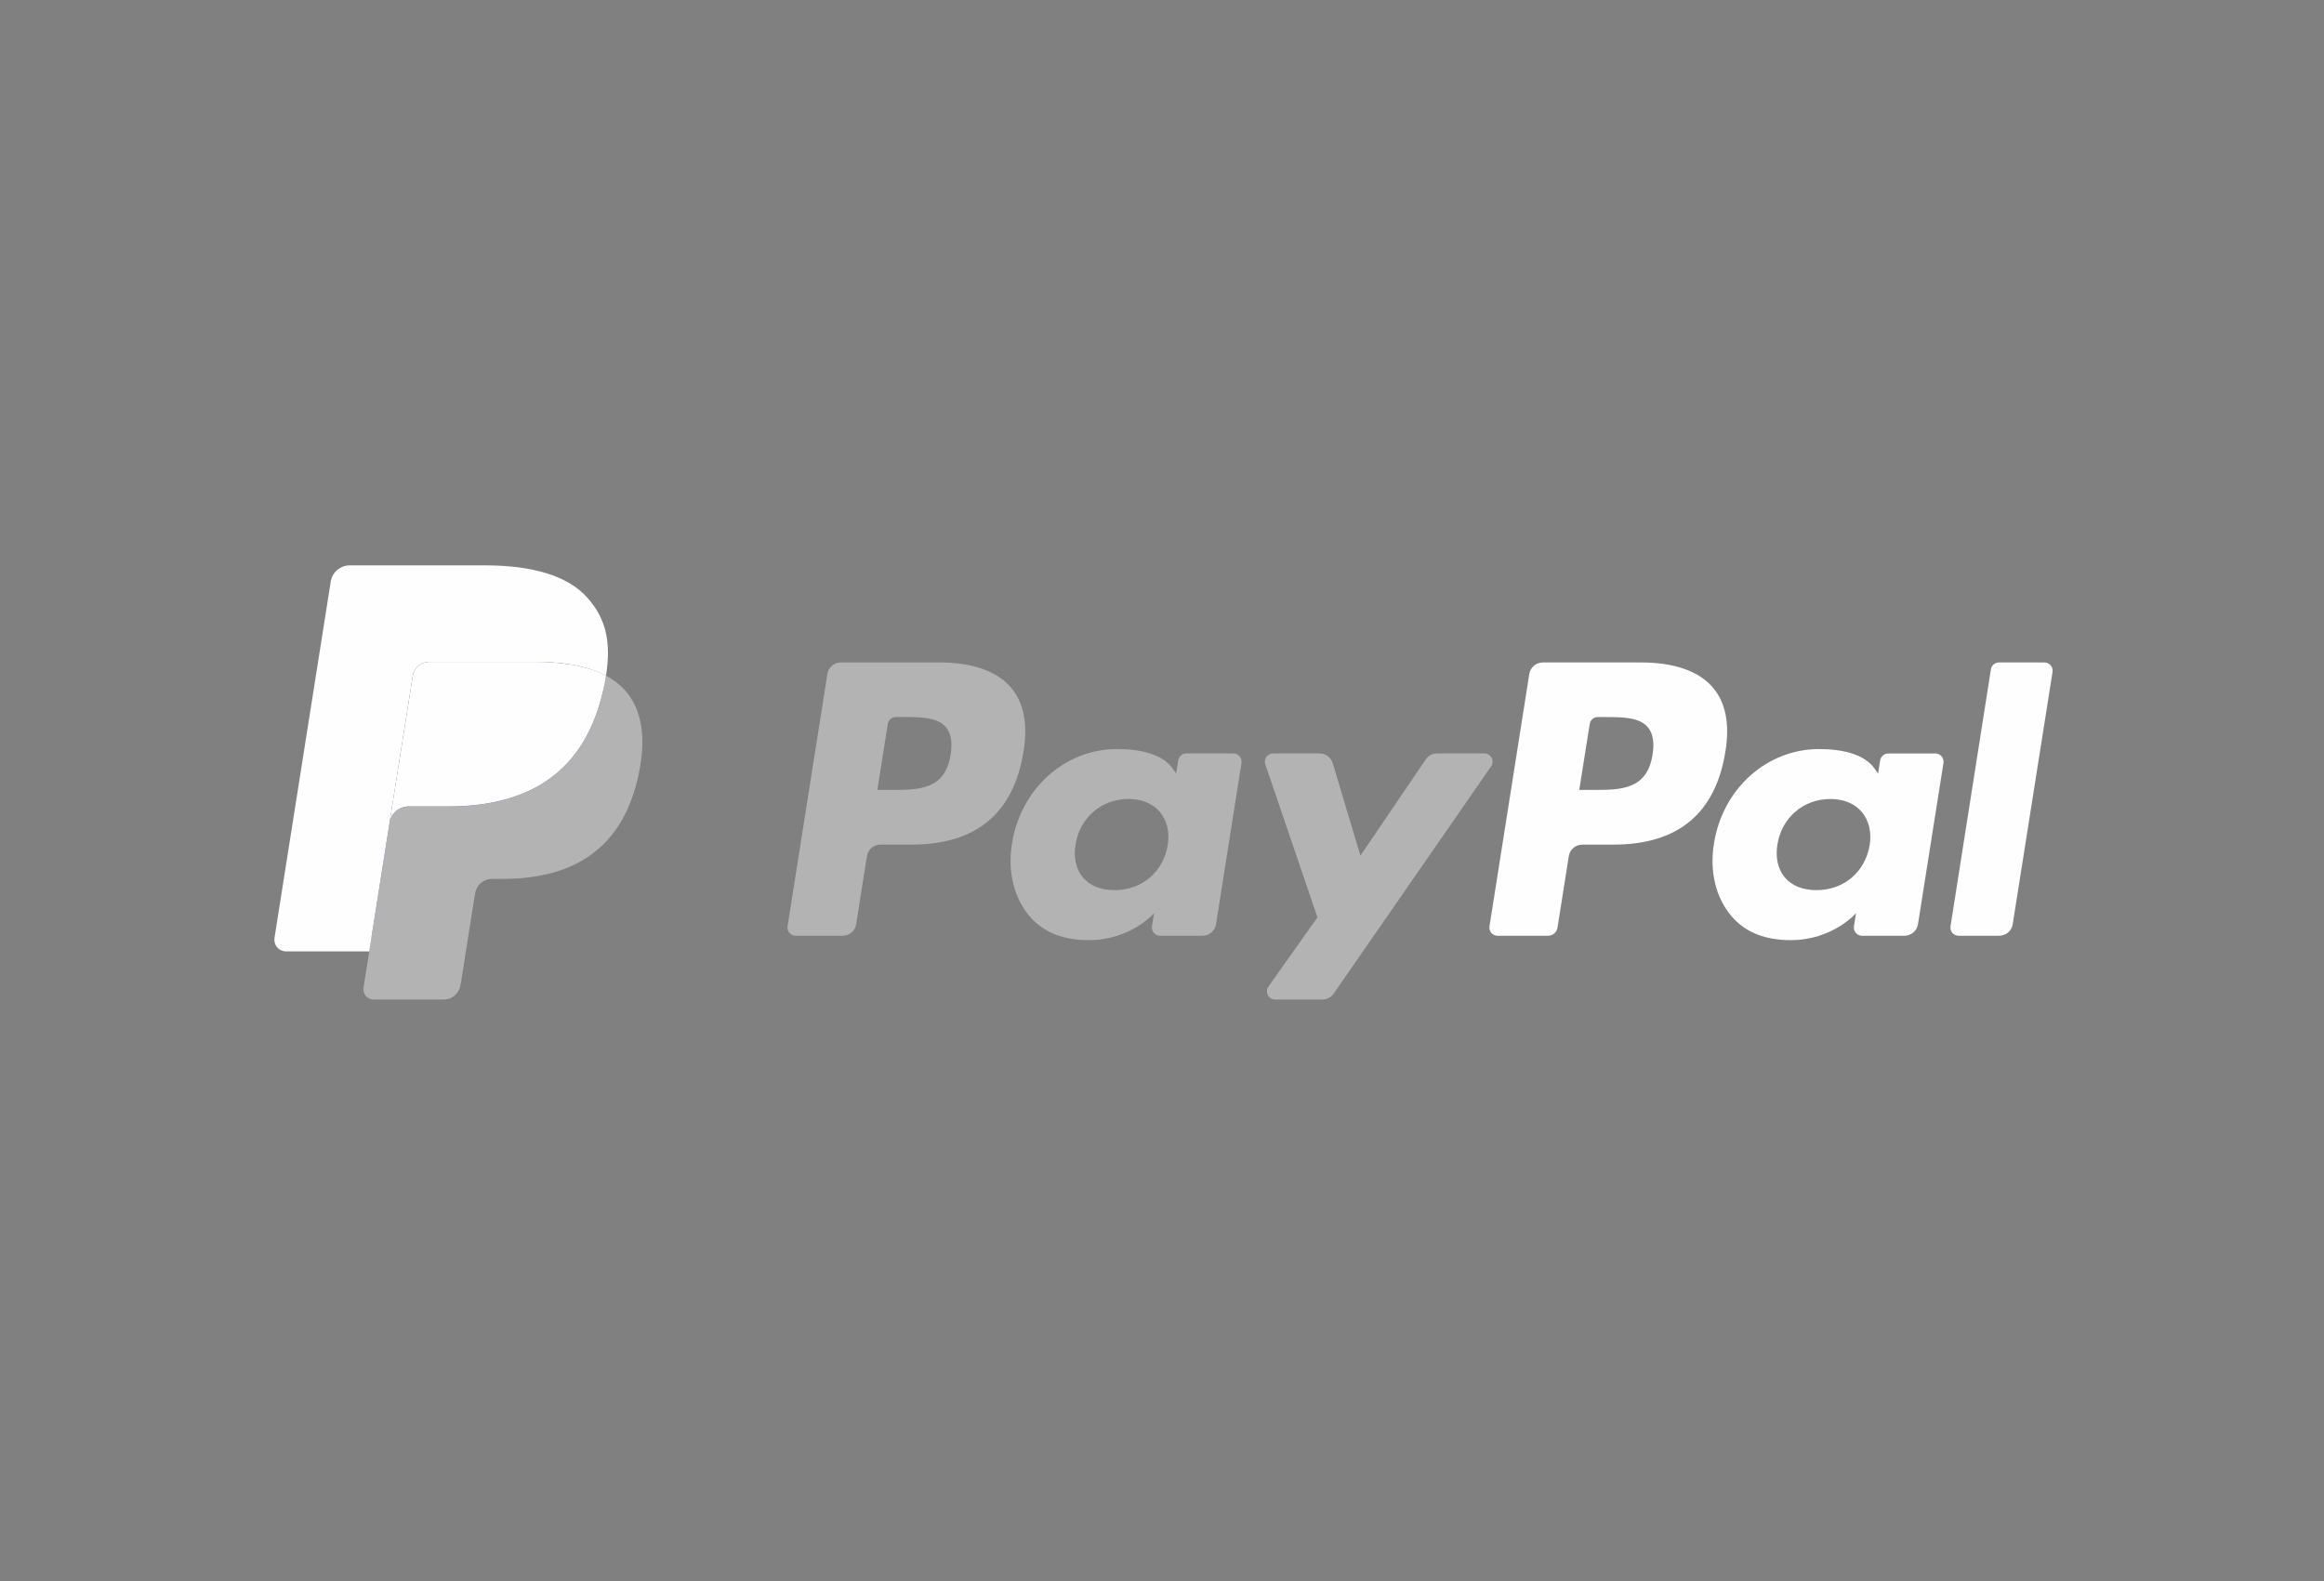
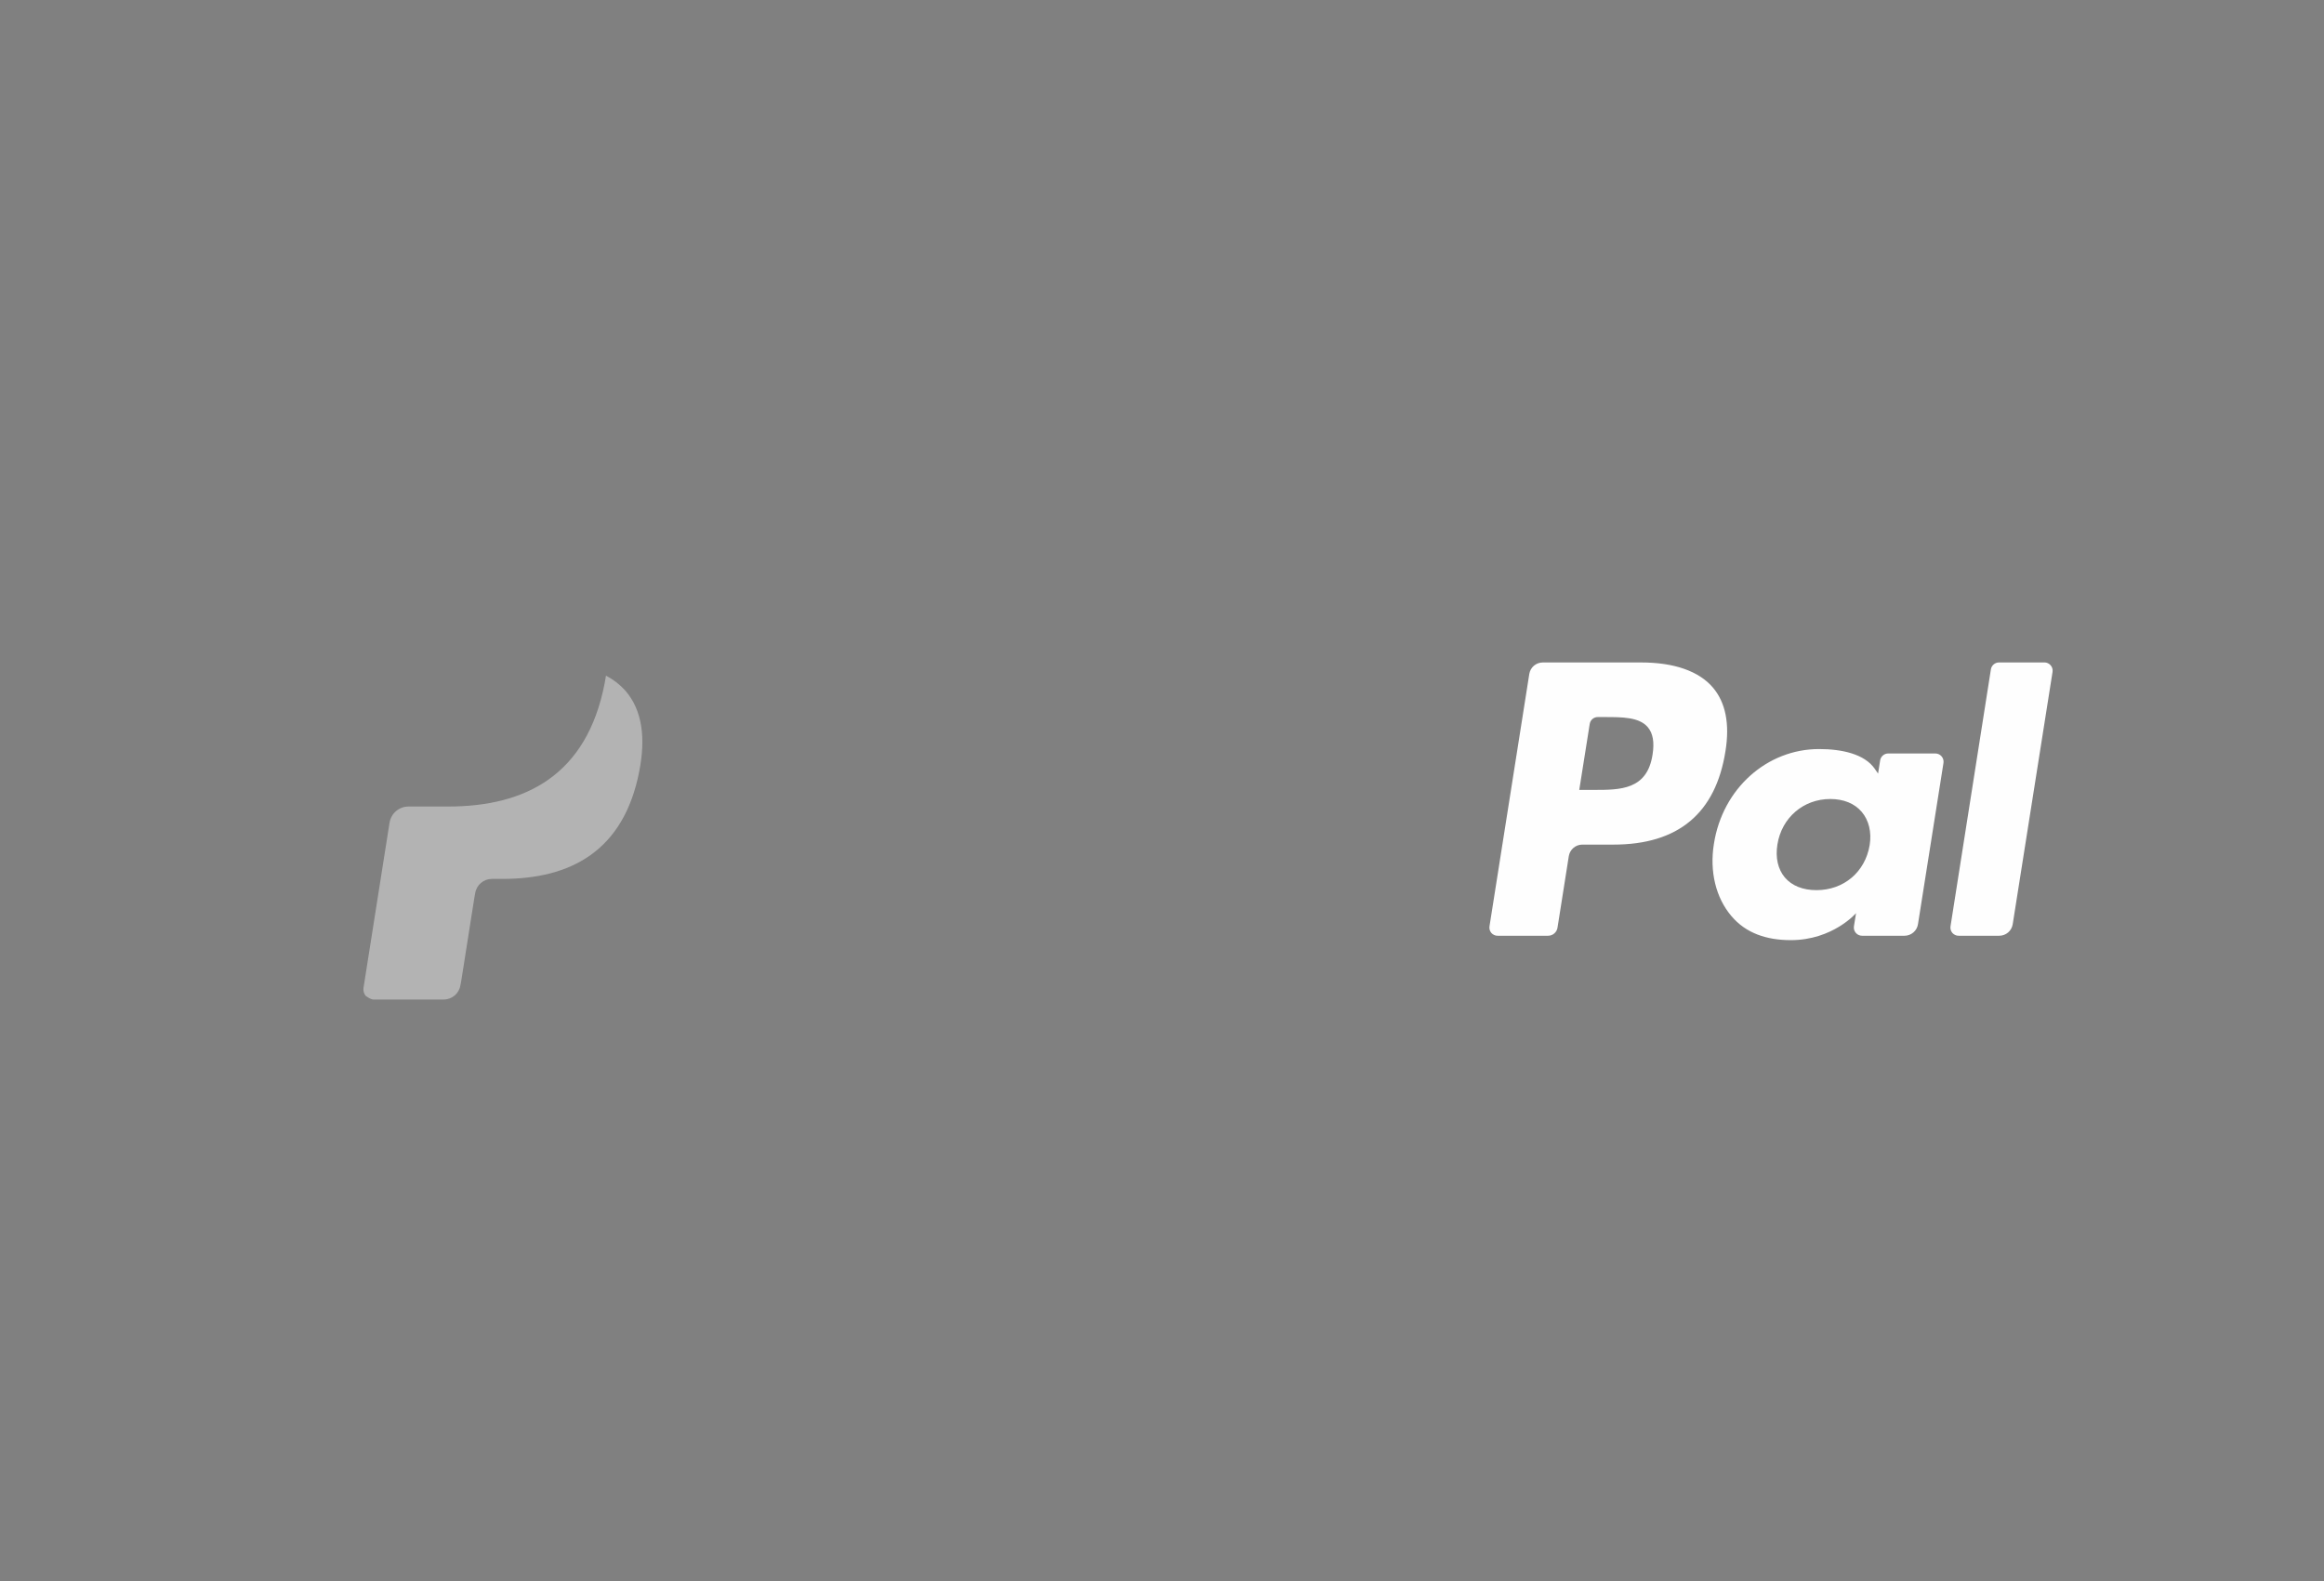
<svg xmlns="http://www.w3.org/2000/svg" width="72" height="49" viewBox="0 0 72 49" fill="none">
  <rect x="0" y="0" width="72" height="49" fill="#808080" stroke="none" />
-   <path d="M29.1 20.526H26.051C25.95 20.526 25.853 20.562 25.776 20.628C25.699 20.693 25.648 20.784 25.633 20.884L24.399 28.702C24.394 28.738 24.396 28.775 24.406 28.81C24.416 28.846 24.434 28.878 24.458 28.906C24.482 28.934 24.511 28.957 24.545 28.972C24.578 28.987 24.614 28.995 24.651 28.995H26.107C26.207 28.995 26.305 28.959 26.382 28.893C26.459 28.828 26.509 28.737 26.525 28.637L26.858 26.529C26.873 26.429 26.924 26.338 27.001 26.272C27.077 26.207 27.175 26.171 27.276 26.171H28.241C30.249 26.171 31.408 25.199 31.711 23.273C31.847 22.43 31.717 21.768 31.322 21.305C30.889 20.796 30.12 20.526 29.1 20.526ZM29.452 23.382C29.285 24.476 28.449 24.476 27.641 24.476H27.181L27.504 22.433C27.513 22.373 27.544 22.318 27.59 22.279C27.636 22.24 27.694 22.218 27.755 22.218H27.965C28.516 22.218 29.035 22.218 29.304 22.532C29.464 22.719 29.513 22.997 29.452 23.382ZM38.213 23.346H36.753C36.693 23.346 36.634 23.368 36.588 23.407C36.542 23.447 36.512 23.501 36.502 23.561L36.438 23.969L36.336 23.821C36.02 23.363 35.315 23.209 34.611 23.209C32.998 23.209 31.62 24.431 31.352 26.145C31.212 27 31.41 27.818 31.895 28.388C32.34 28.912 32.977 29.131 33.734 29.131C35.034 29.131 35.755 28.295 35.755 28.295L35.69 28.7C35.684 28.737 35.686 28.774 35.696 28.809C35.706 28.845 35.724 28.877 35.748 28.905C35.771 28.933 35.801 28.956 35.834 28.971C35.868 28.986 35.904 28.994 35.941 28.995H37.256C37.357 28.995 37.454 28.959 37.531 28.893C37.608 28.827 37.659 28.736 37.674 28.637L38.463 23.64C38.469 23.604 38.467 23.567 38.457 23.531C38.447 23.496 38.43 23.463 38.406 23.435C38.382 23.407 38.353 23.385 38.319 23.37C38.286 23.354 38.25 23.346 38.213 23.346ZM36.178 26.188C36.037 27.022 35.375 27.582 34.531 27.582C34.107 27.582 33.768 27.446 33.551 27.188C33.335 26.932 33.253 26.568 33.322 26.163C33.453 25.336 34.126 24.757 34.958 24.757C35.372 24.757 35.709 24.895 35.931 25.155C36.154 25.418 36.242 25.784 36.178 26.188ZM45.989 23.346H44.522C44.452 23.346 44.384 23.363 44.323 23.396C44.262 23.428 44.21 23.475 44.171 23.532L42.147 26.513L41.29 23.649C41.263 23.561 41.21 23.485 41.136 23.43C41.063 23.376 40.974 23.346 40.883 23.346H39.441C39.401 23.346 39.361 23.356 39.325 23.374C39.289 23.393 39.258 23.419 39.234 23.452C39.211 23.485 39.195 23.523 39.189 23.563C39.183 23.603 39.187 23.644 39.2 23.683L40.816 28.425L39.297 30.57C39.27 30.608 39.254 30.652 39.251 30.699C39.247 30.745 39.257 30.792 39.278 30.833C39.3 30.875 39.332 30.91 39.372 30.934C39.412 30.958 39.458 30.971 39.504 30.971H40.97C41.038 30.971 41.105 30.954 41.166 30.923C41.227 30.891 41.279 30.845 41.318 30.789L46.197 23.745C46.224 23.707 46.239 23.663 46.242 23.616C46.245 23.57 46.235 23.524 46.214 23.483C46.192 23.442 46.16 23.407 46.12 23.383C46.081 23.359 46.035 23.346 45.989 23.346Z" fill="#B3B3B3" />
  <path d="M50.846 20.527H47.797C47.696 20.527 47.599 20.563 47.522 20.628C47.445 20.694 47.395 20.785 47.379 20.884L46.146 28.702C46.14 28.738 46.142 28.775 46.152 28.811C46.162 28.846 46.179 28.879 46.203 28.907C46.227 28.934 46.257 28.957 46.29 28.972C46.323 28.988 46.36 28.995 46.396 28.995H47.961C48.032 28.995 48.1 28.97 48.153 28.924C48.207 28.878 48.242 28.815 48.253 28.745L48.603 26.529C48.619 26.429 48.67 26.338 48.746 26.273C48.823 26.207 48.921 26.171 49.022 26.171H49.986C51.995 26.171 53.154 25.199 53.457 23.273C53.593 22.431 53.462 21.769 53.068 21.305C52.635 20.796 51.867 20.527 50.846 20.527ZM51.198 23.382C51.032 24.476 50.196 24.476 49.387 24.476H48.927L49.251 22.433C49.26 22.373 49.29 22.319 49.336 22.279C49.382 22.24 49.441 22.218 49.501 22.219H49.712C50.262 22.219 50.782 22.219 51.05 22.532C51.21 22.72 51.259 22.998 51.198 23.382ZM59.959 23.347H58.5C58.439 23.347 58.381 23.368 58.335 23.408C58.289 23.447 58.258 23.502 58.249 23.561L58.185 23.97L58.082 23.822C57.766 23.363 57.062 23.21 56.358 23.21C54.745 23.21 53.367 24.431 53.099 26.146C52.96 27.001 53.157 27.818 53.643 28.388C54.088 28.913 54.724 29.131 55.481 29.131C56.781 29.131 57.502 28.295 57.502 28.295L57.437 28.701C57.431 28.737 57.434 28.774 57.443 28.81C57.453 28.845 57.471 28.878 57.495 28.906C57.519 28.934 57.548 28.956 57.582 28.972C57.615 28.987 57.652 28.995 57.689 28.995H59.003C59.104 28.995 59.202 28.959 59.278 28.893C59.355 28.828 59.406 28.737 59.421 28.637L60.211 23.64C60.216 23.604 60.214 23.567 60.204 23.532C60.194 23.496 60.176 23.463 60.152 23.436C60.128 23.408 60.099 23.385 60.065 23.37C60.032 23.355 59.996 23.347 59.959 23.347ZM57.924 26.188C57.784 27.022 57.121 27.582 56.277 27.582C55.854 27.582 55.514 27.446 55.296 27.189C55.081 26.933 54.999 26.569 55.067 26.163C55.2 25.336 55.872 24.758 56.703 24.758C57.118 24.758 57.455 24.896 57.677 25.155C57.9 25.418 57.989 25.785 57.924 26.188ZM61.68 20.741L60.429 28.702C60.423 28.738 60.425 28.775 60.435 28.811C60.445 28.846 60.463 28.879 60.486 28.907C60.51 28.934 60.54 28.957 60.573 28.972C60.606 28.988 60.643 28.995 60.679 28.995H61.937C62.147 28.995 62.324 28.844 62.356 28.637L63.59 20.82C63.596 20.784 63.593 20.747 63.584 20.712C63.574 20.676 63.556 20.643 63.532 20.616C63.508 20.588 63.479 20.565 63.446 20.55C63.412 20.534 63.376 20.526 63.339 20.526H61.931C61.87 20.527 61.812 20.548 61.766 20.588C61.72 20.627 61.69 20.681 61.68 20.741Z" fill="#FEFEFE" />
-   <path d="M11.737 30.513L11.97 29.032L11.451 29.02H8.971L10.694 18.093C10.699 18.059 10.716 18.029 10.742 18.007C10.768 17.985 10.8 17.973 10.834 17.973H15.016C16.404 17.973 17.362 18.262 17.862 18.832C18.096 19.1 18.246 19.379 18.318 19.687C18.394 20.009 18.395 20.395 18.321 20.865L18.316 20.9V21.201L18.55 21.334C18.729 21.425 18.89 21.547 19.025 21.696C19.226 21.925 19.355 22.215 19.41 22.56C19.467 22.914 19.448 23.336 19.355 23.813C19.248 24.363 19.075 24.841 18.842 25.232C18.636 25.583 18.359 25.887 18.028 26.124C17.718 26.344 17.349 26.511 16.933 26.618C16.529 26.724 16.068 26.777 15.563 26.777H15.238C15.005 26.777 14.779 26.86 14.601 27.011C14.424 27.163 14.307 27.372 14.27 27.603L14.245 27.736L13.833 30.346L13.815 30.442C13.81 30.472 13.801 30.487 13.789 30.498C13.777 30.508 13.762 30.513 13.746 30.513H11.737Z" fill="#253B80" />
-   <path d="M18.774 20.936C18.761 21.016 18.747 21.097 18.731 21.181C18.179 24.012 16.293 24.991 13.883 24.991H12.656C12.362 24.991 12.114 25.204 12.068 25.495L11.44 29.479L11.262 30.608C11.255 30.653 11.257 30.698 11.27 30.742C11.282 30.786 11.303 30.826 11.333 30.861C11.362 30.895 11.399 30.923 11.44 30.942C11.481 30.961 11.526 30.971 11.572 30.971H13.747C14.005 30.971 14.224 30.784 14.264 30.529L14.286 30.419L14.696 27.819L14.722 27.676C14.762 27.421 14.981 27.234 15.239 27.234H15.564C17.673 27.234 19.323 26.378 19.805 23.901C20.007 22.867 19.902 22.003 19.369 21.395C19.2 21.207 18.998 21.052 18.774 20.936Z" fill="#B3B3B3" />
-   <path d="M18.198 20.705C18.021 20.654 17.842 20.614 17.661 20.586C17.303 20.531 16.942 20.505 16.58 20.507H13.302C13.178 20.507 13.057 20.551 12.962 20.633C12.867 20.714 12.805 20.826 12.786 20.949L12.088 25.365L12.068 25.494C12.09 25.354 12.161 25.225 12.269 25.133C12.377 25.04 12.515 24.989 12.657 24.989H13.884C16.294 24.989 18.18 24.011 18.732 21.18C18.748 21.096 18.762 21.015 18.774 20.935C18.629 20.859 18.477 20.795 18.321 20.744C18.28 20.73 18.239 20.717 18.198 20.705Z" fill="#FEFEFE" />
-   <path d="M12.786 20.95C12.805 20.827 12.867 20.715 12.962 20.634C13.057 20.552 13.178 20.508 13.303 20.508H16.58C16.968 20.508 17.331 20.534 17.661 20.587C17.885 20.622 18.106 20.675 18.322 20.745C18.484 20.799 18.636 20.862 18.775 20.936C18.939 19.89 18.774 19.177 18.208 18.532C17.584 17.822 16.459 17.518 15.018 17.518H10.837C10.543 17.518 10.292 17.732 10.246 18.023L8.504 29.063C8.496 29.114 8.499 29.167 8.513 29.217C8.528 29.267 8.552 29.313 8.586 29.352C8.62 29.392 8.661 29.424 8.709 29.445C8.756 29.467 8.807 29.479 8.859 29.479H11.44L12.089 25.366L12.786 20.95Z" fill="#FEFEFE" />
+   <path d="M18.774 20.936C18.761 21.016 18.747 21.097 18.731 21.181C18.179 24.012 16.293 24.991 13.883 24.991H12.656C12.362 24.991 12.114 25.204 12.068 25.495L11.44 29.479L11.262 30.608C11.255 30.653 11.257 30.698 11.27 30.742C11.282 30.786 11.303 30.826 11.333 30.861C11.481 30.961 11.526 30.971 11.572 30.971H13.747C14.005 30.971 14.224 30.784 14.264 30.529L14.286 30.419L14.696 27.819L14.722 27.676C14.762 27.421 14.981 27.234 15.239 27.234H15.564C17.673 27.234 19.323 26.378 19.805 23.901C20.007 22.867 19.902 22.003 19.369 21.395C19.2 21.207 18.998 21.052 18.774 20.936Z" fill="#B3B3B3" />
</svg>